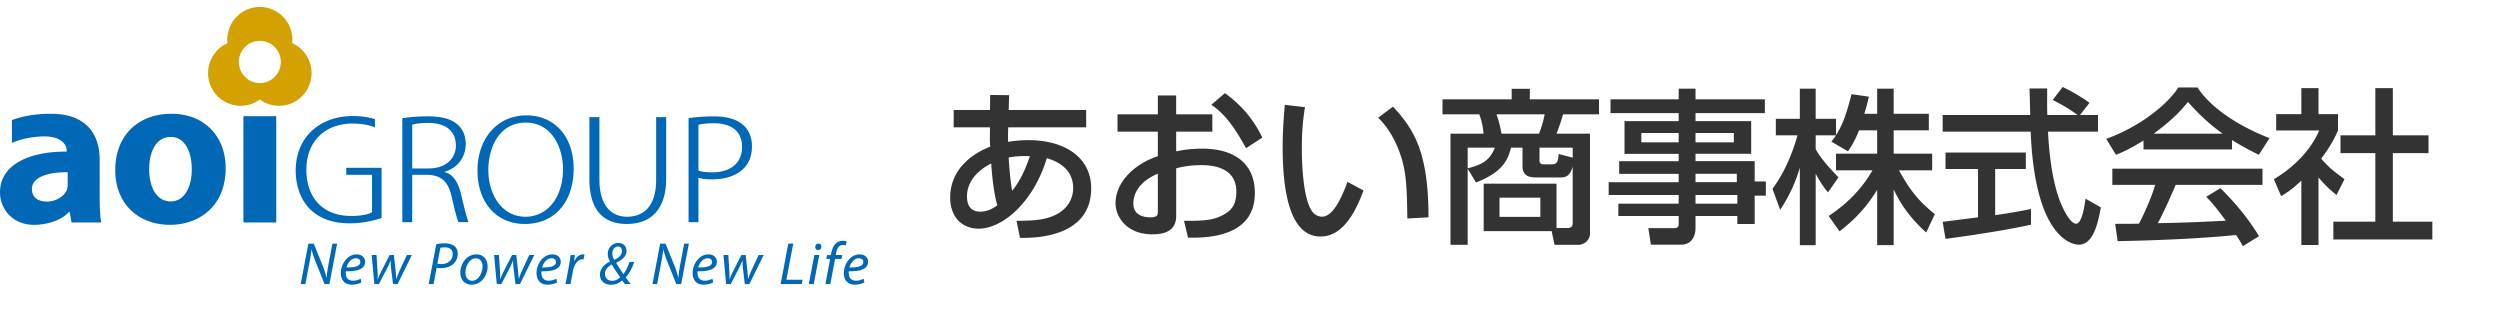
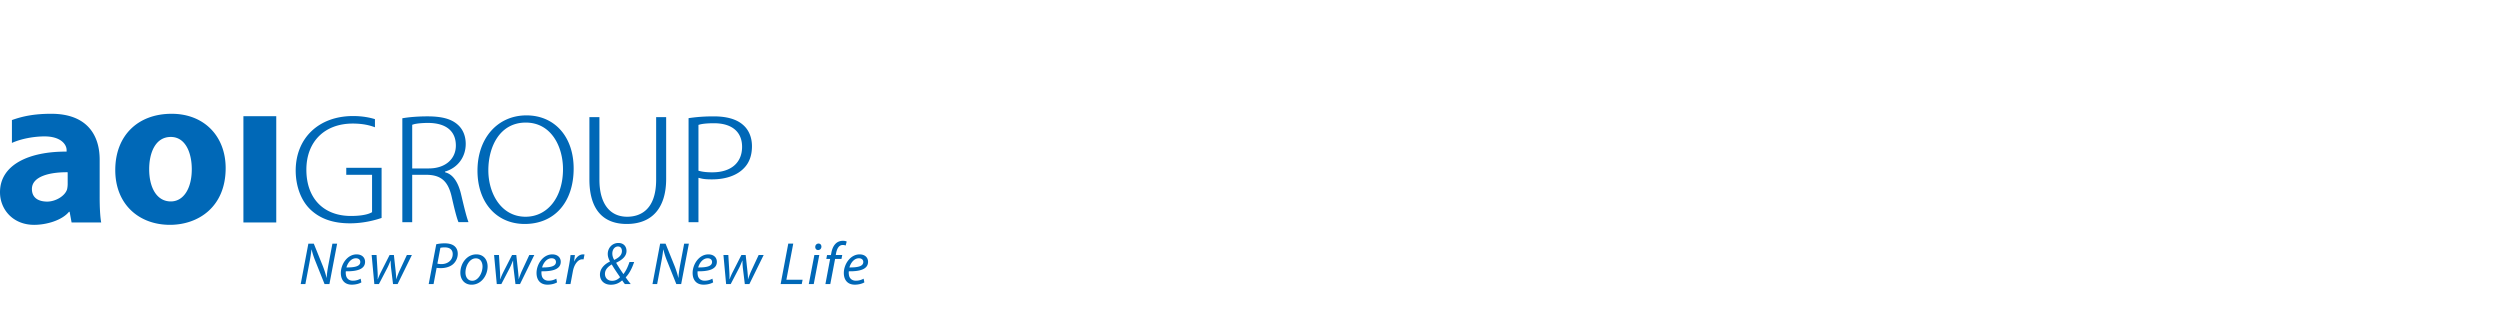
<svg xmlns="http://www.w3.org/2000/svg" id="a" width="360" height="48" data-name="svg-image">
  <defs>
    <style>.b{fill:#0068b7}.c{fill:#333}</style>
  </defs>
-   <path d="m142.584 13.678 2.736.024-.072 2.136h11.161v2.496h-11.233c0 .696-.024.816-.024 2.088.528-.072 1.512-.24 3-.24 4.896 0 8.977 2.304 8.977 6.937 0 6.865-7.657 7.201-10.249 7.128l-.504-2.448c2.328-.024 3.384-.12 4.417-.408 3.384-.936 3.744-3.36 3.744-4.296 0-1.896-1.056-3.504-3.792-4.32-1.992 6.528-6.48 10.153-9.792 10.153-2.616 0-4.128-1.872-4.128-4.488 0-3.433 2.304-5.953 5.76-7.321-.024-.6-.048-.792-.048-1.152l.024-1.632h-5.232v-2.496h5.232l.024-2.161Zm.144 9.865c-1.944.984-3.48 2.592-3.48 4.728 0 .456 0 2.208 1.896 2.208 1.176 0 1.992-.576 2.472-.912-.48-1.656-.72-3.769-.888-6.024Zm5.569-1.056c-1.464-.048-2.28.048-3.048.192.024.48.168 3 .504 4.8 1.152-1.44 1.944-3.168 2.544-4.992ZM166.729 13.75h2.641v2.712h5.208v2.496h-5.208v2.832c.744-.144 1.944-.384 3.768-.384 4.537 0 7.561 2.088 7.561 6.384 0 5.376-4.848 6.553-9.625 6.433l-.576-2.424c3.12.024 4.464-.144 5.833-.96.96-.552 1.704-1.344 1.704-3.24 0-3.816-4.081-3.816-5.088-3.816-1.848 0-3 .312-3.576.456v6.697c0 .816 0 2.808-3.409 2.808-3.816 0-5.328-2.616-5.328-4.464 0-3.024 2.688-5.665 6.096-6.792V18.96h-5.809v-2.496h5.809v-2.712Zm0 11.257c-2.712 1.152-3.528 2.904-3.528 4.296 0 1.896 1.873 1.992 2.4 1.992 1.128 0 1.128-.384 1.128-.84v-5.449Zm9.649-11.593a16.428 16.428 0 0 1 5.4 6.408l-2.352 1.512c-1.872-3.408-3.312-5.136-4.993-6.24l1.944-1.68ZM187.92 15.431c-.168 1.056-.456 2.856-.456 5.904 0 2.353.192 7.585 1.608 9.265.24.288.72.6 1.32.6 1.536 0 2.784-2.641 3.648-5.017l2.304 1.248c-1.632 4.464-3.648 6.625-6.192 6.625-4.537 0-5.449-6.84-5.449-12.889 0-2.688.216-4.944.312-6.072l2.904.336Zm14.737 16.033c-.072-4.512-.12-6.84-1.128-9.553-.912-2.496-2.088-3.984-3.072-4.968l2.136-1.584c3 3.24 5.112 6.505 5.112 15.938l-3.048.168ZM224.138 32.832h1.632c.528 0 .696-.312.696-.696v-8.161c-.432 1.584-1.176 1.584-2.064 1.584h-3.048c-.744 0-2.112 0-2.112-1.608v-2.688h-1.656c-.504 2.136-1.584 3.648-5.041 5.016l-1.2-1.992v10.969h-2.472V19.247h4.752c-.096-1.392-.456-2.328-.6-2.784h-5.304v-2.16h9.961v-1.512h2.616v1.512h9.96v2.16h-5.184c-.12.456-.408 1.44-.936 2.784h4.824v14.377c0 .96-.864 1.632-1.68 1.632h-3.432l-.408-1.968h-9.793v-6.84h10.489v6.384Zm-12.793-11.569v2.976c2.304-.576 3.24-1.296 3.913-2.976h-3.913Zm4.152-4.8c.432 1.296.528 1.728.72 2.784h5.4c.504-1.248.744-2.424.816-2.784h-6.937Zm.432 12.001v2.76h5.88v-2.76h-5.88Zm10.537-5.761v-1.44h-4.776v1.872c0 .336.216.528.504.528h1.176c.768 0 .984-.192 1.08-1.488l2.016.528ZM254.138 16.294h-9.985v1.152h8.017v4.705h-8.017v1.056h8.521v2.929h1.608v2.04h-1.608v4.08h-2.496v-1.152h-6.024v1.752c0 .816-.336 2.376-2.088 2.376h-4.344l-.36-2.376h3.625c.696 0 .744-.24.744-.744v-1.008h-8.689v-1.776h8.689V28.08H231.65v-1.848h10.081v-1.2h-8.569v-1.824h8.569v-1.056h-7.801v-4.705h7.801v-1.152h-9.817v-1.992h9.817v-1.536h2.424v1.536h9.985v1.992Zm-17.786 2.856v1.344h5.376V19.15h-5.376Zm7.801 0v1.344h5.521V19.15h-5.521Zm0 5.88v1.2h5.952v-1.2h-5.952Zm0 3.048v1.248h6.024v-1.248h-6.024ZM267.697 18.767c-.624 1.608-1.128 2.328-1.584 3.024l-2.4-1.392c.192-.24.456-.576.672-.912h-2.928v1.992c.816 1.464 2.184 2.928 3.288 4.057l-1.512 2.16c-.72-.84-1.152-1.536-1.776-2.688v10.297h-2.28V24.144a21.901 21.901 0 0 1-2.832 6.072l-1.104-3.024c1.896-2.568 2.976-5.496 3.6-7.705h-3.12v-2.376h3.456v-4.344h2.28v4.344h2.928v2.352c.672-1.056 1.344-2.328 2.232-5.904l2.496.36a27.845 27.845 0 0 1-.648 2.472h1.848v-3.624h2.376v3.624h5.064v2.376h-5.064v3.36h5.544v2.4h-4.776c1.68 3.072 2.952 4.512 5.161 6.312l-1.248 2.64c-.888-.816-3.145-2.856-4.681-6.216v8.041h-2.376v-7.969c-1.464 2.376-3.024 4.128-5.425 5.977l-1.56-2.208c2.112-1.416 4.464-3.384 6.312-6.577h-5.256v-2.4h5.929v-3.36h-2.616ZM299.522 16.559h2.592v2.4h-7.2c.096 1.824.384 6.745 1.848 10.321.12.264 1.2 2.928 2.208 2.928.816 0 1.2-2.496 1.344-3.6l2.208 1.248c-.336 1.848-.984 5.376-3.144 5.376-1.44 0-6.385-1.656-6.961-16.273h-12.673v-2.4h12.601c0-.528-.072-3.192-.096-3.816h2.544c0 1.488-.024 2.856.024 3.816h4.344c-1.152-.864-2.136-1.44-3.576-2.16l1.44-1.872a25.465 25.465 0 0 1 3.864 2.28l-1.368 1.752Zm-19.778 15.385c1.296-.168 4.536-.576 5.088-.648v-6.96h-4.68V21.96h11.569v2.376h-4.417v6.648c2.76-.408 4.225-.696 5.161-.888v2.256c-3.913.864-9.481 1.68-12.313 2.04l-.408-2.448ZM308.665 20.231c-1.824 1.152-2.928 1.632-3.96 2.064l-1.416-2.304c3.864-1.344 8.353-4.296 10.393-7.393h2.76c1.752 2.736 5.616 5.449 10.369 7.297l-1.536 2.4c-1.008-.504-2.4-1.2-3.864-2.136v1.368h-12.745v-1.296Zm14.305 15.217a15.472 15.472 0 0 0-.984-1.608c-3.289.336-8.665.72-17.042.888l-.36-2.496c.504 0 2.688 0 3.433-.024.624-1.176 1.824-3.792 2.328-5.592h-6.168v-2.329h21.625v2.329h-12.505c-.816 1.944-1.752 3.984-2.568 5.521 4.489-.096 4.993-.12 9.793-.36-1.176-1.56-1.776-2.376-2.832-3.432l2.04-1.248c.744.72 3.48 3.432 5.568 6.913l-2.328 1.44Zm-2.904-16.201c-2.592-1.824-4.417-3.913-4.992-4.561-.96 1.152-2.256 2.616-4.945 4.561h9.937ZM333.865 35.28h-2.472v-9.265c-1.44 1.344-2.16 1.776-2.904 2.232l-1.056-2.448c3.072-1.8 5.424-4.392 6.528-7.008h-6.192v-2.353h3.625v-3.744h2.472v3.744h2.808v2.353c-.408.912-.96 2.112-2.424 4.056 1.224 1.392 1.8 1.8 3.36 2.952l-1.152 2.28c-1.128-.912-1.776-1.56-2.592-2.52v9.721Zm8.185-22.586h2.52v6.792h5.137v2.568h-5.137v9.865h5.688v2.568h-14.257v-2.568h6.048v-9.865h-5.017v-2.568h5.017v-6.792Z" class="c" />
  <path d="m43.302 40.904 1.102-5.82h.782l1.33 3.299c.251.657.389 1.124.506 1.624l.019-.011c.034-.524.093-1.008.241-1.821l.585-3.091h.68l-1.109 5.82h-.703l-1.316-3.291c-.282-.715-.413-1.131-.54-1.676l-.025.011a29.033 29.033 0 0 1-.303 1.916l-.576 3.04h-.672ZM52.039 40.664c-.31.184-.818.328-1.378.328-1.099 0-1.581-.749-1.581-1.679 0-1.259.929-2.682 2.269-2.682.79 0 1.221.471 1.221 1.069 0 1.097-1.227 1.39-2.767 1.367-.036.181-.011.57.085.794.161.371.5.56.928.56.492 0 .86-.154 1.116-.292l.107.535Zm-.793-3.474c-.678 0-1.186.668-1.358 1.322 1.117.011 1.992-.134 1.992-.785 0-.345-.259-.537-.635-.537M54.222 36.724l.146 2.35c.034.52.026.786.016 1.125h.029c.092-.27.247-.635.455-1.046l1.232-2.43h.621l.258 2.384c.045.456.076.811.07 1.091h.017c.11-.339.23-.659.396-1.056l1.127-2.419h.72l-2.053 4.18h-.661l-.276-2.269a9.444 9.444 0 0 1-.059-1.109h-.02c-.169.398-.289.721-.483 1.088l-1.192 2.291h-.661l-.386-4.18h.706ZM62.822 35.172a5.412 5.412 0 0 1 1.254-.131c.557 0 1.092.136 1.42.445.275.261.421.601.421 1.056 0 .657-.318 1.2-.697 1.52-.448.379-1.103.549-1.753.549-.217 0-.41-.014-.593-.041l-.441 2.333h-.7l1.089-5.732Zm.161 2.793c.206.045.372.064.576.064.981 0 1.632-.615 1.632-1.436 0-.688-.489-.971-1.147-.971-.286 0-.503.031-.63.064l-.431 2.278ZM70.215 38.375c0 1.286-.909 2.622-2.301 2.622-1.041 0-1.623-.777-1.623-1.713 0-1.375.954-2.654 2.301-2.654 1.123 0 1.623.854 1.623 1.746m-3.187.88c0 .683.369 1.175.982 1.175.836 0 1.474-1.089 1.474-2.064 0-.485-.22-1.166-.971-1.166-.892 0-1.491 1.095-1.485 2.055M71.851 36.724l.144 2.35c.039.52.028.786.02 1.125h.025c.096-.27.248-.635.455-1.046l1.24-2.43h.613l.259 2.384c.045.456.084.811.073 1.091h.014c.116-.339.233-.659.396-1.056l1.127-2.419h.72l-2.053 4.18h-.658l-.276-2.269a10.162 10.162 0 0 1-.062-1.109h-.014c-.175.398-.293.721-.483 1.088l-1.195 2.291h-.661l-.386-4.18h.703ZM80.212 40.664c-.306.184-.813.328-1.373.328-1.096 0-1.578-.749-1.578-1.679 0-1.259.926-2.682 2.266-2.682.79 0 1.221.471 1.221 1.069 0 1.097-1.231 1.39-2.767 1.367a1.76 1.76 0 0 0 .082.794c.164.371.5.56.934.56.486 0 .857-.154 1.113-.292l.102.535Zm-.788-3.474c-.678 0-1.189.668-1.361 1.322 1.12.011 1.996-.134 1.996-.785 0-.345-.256-.537-.635-.537M81.435 40.904l.507-2.696a17.56 17.56 0 0 0 .213-1.482h.632c-.039.292-.073.585-.115.905h.028c.262-.57.709-1 1.268-1 .062 0 .149.008.2.017l-.138.707a.989.989 0 0 0-.189-.014c-.621 0-1.168.749-1.347 1.726l-.344 1.838h-.714ZM89.984 40.906a5.6 5.6 0 0 1-.393-.535c-.483.435-.996.629-1.626.629-1.002 0-1.572-.638-1.572-1.461 0-.905.72-1.532 1.437-1.876v-.025c-.2-.37-.313-.71-.313-1.061-.006-.868.638-1.59 1.53-1.59.776 0 1.17.527 1.17 1.15 0 .688-.492 1.223-1.483 1.693v.028c.313.54.737 1.181 1.037 1.612.351-.44.627-1.01.875-1.745h.672c-.318.925-.689 1.659-1.22 2.213.213.303.444.623.729.967h-.843Zm-.694-.989c-.268-.403-.774-1.109-1.201-1.838-.38.234-.976.649-.976 1.356 0 .56.372 1.002 1.03 1.002.466 0 .85-.204 1.147-.52M88.174 36.5c0 .32.093.624.272.928.708-.342 1.11-.722 1.11-1.275 0-.334-.154-.66-.574-.66-.448 0-.807.426-.807 1.006M93.958 40.904l1.102-5.82h.779l1.334 3.299c.247.657.388 1.124.506 1.624l.017-.011c.034-.524.093-1.008.241-1.821l.582-3.091h.68l-1.11 5.82h-.7l-1.316-3.291a10.66 10.66 0 0 1-.54-1.676l-.028.011a24.038 24.038 0 0 1-.303 1.916l-.573 3.04h-.672ZM102.692 40.664c-.306.184-.816.328-1.373.328-1.1 0-1.581-.749-1.581-1.679 0-1.259.926-2.682 2.266-2.682.793 0 1.224.471 1.224 1.069 0 1.097-1.231 1.39-2.768 1.367-.034.181-.009.57.084.794.164.371.5.56.929.56.49 0 .858-.154 1.116-.292l.104.535Zm-.788-3.474c-.683 0-1.189.668-1.361 1.322 1.119.011 1.994-.134 1.994-.785 0-.345-.258-.537-.633-.537M104.88 36.724l.141 2.35c.034.52.028.786.02 1.125h.025a8.48 8.48 0 0 1 .458-1.046l1.237-2.43h.618l.258 2.384c.042.456.079.811.068 1.091h.019c.11-.339.23-.659.393-1.056l1.127-2.419h.723l-2.056 4.18h-.659l-.275-2.269a9.444 9.444 0 0 1-.059-1.109h-.02c-.172.398-.29.721-.479 1.088l-1.195 2.291h-.663l-.385-4.18h.706ZM113.51 35.082h.717l-.989 5.203h2.336l-.122.618h-3.041l1.099-5.821zM116.465 40.907l.804-4.184h.709l-.799 4.184h-.714Zm.931-5.348c0-.282.214-.487.472-.487.259 0 .417.192.417.451-.008.284-.203.484-.479.484-.248 0-.41-.187-.41-.448M118.86 40.904l.677-3.616h-.549l.107-.563h.554l.047-.217c.093-.587.303-1.12.678-1.461.258-.242.627-.373.988-.373.282 0 .472.055.565.114l-.155.57a.997.997 0 0 0-.421-.08c-.568 0-.841.556-.964 1.245l-.036.201h.931l-.11.563h-.92l-.689 3.616h-.703ZM124.469 40.664c-.31.184-.818.328-1.375.328-1.102 0-1.583-.749-1.583-1.679 0-1.259.931-2.682 2.272-2.682.788 0 1.217.471 1.217 1.069 0 1.097-1.227 1.39-2.767 1.367-.036.181-.008.57.085.794.166.371.5.56.931.56.489 0 .857-.154 1.113-.292l.107.535Zm-.793-3.474c-.675 0-1.186.668-1.358 1.322 1.12.011 1.996-.134 1.996-.785 0-.345-.259-.537-.638-.537M32.495 24.209c0 5.597-3.948 8.167-8.024 8.167-4.45 0-7.872-2.941-7.872-7.888s3.234-8.103 8.12-8.103c4.668 0 7.776 3.222 7.776 7.824m-11.014.156c0 2.653 1.092 4.642 3.114 4.642 1.833 0 3.021-1.863 3.021-4.642 0-2.308-.875-4.644-3.021-4.644-2.27 0-3.114 2.372-3.114 4.644M35.051 16.729h4.73v15.302h-4.73zM64.072 24.711c1.829-.526 2.992-2.085 2.992-3.993 0-1.131-.408-2.113-1.141-2.756-.926-.835-2.281-1.206-4.373-1.206-1.316 0-2.643.101-3.614.276v14.96h1.42v-6.818h2.239c2.011.078 2.981 1.003 3.479 3.303.279 1.233.669 2.877.948 3.514h1.443c-.303-.802-.636-2.178-1.051-3.935-.372-1.626-1.064-2.826-2.123-3.185l-.209-.073-.011-.087Zm-2.307-.457h-2.408v-6.287l.223-.069c.434-.122 1.223-.197 2.109-.197h.003c2.55.025 3.952 1.183 3.952 3.255 0 1.969-1.558 3.297-3.879 3.297M75.807 16.615c-4.149 0-7.05 3.274-7.05 7.958 0 4.591 2.739 7.677 6.807 7.677 4.28 0 7.042-3.133 7.042-7.982 0-4.578-2.736-7.654-6.8-7.654m-.121 14.596c-3.521 0-5.364-3.358-5.364-6.688 0-3.422 1.663-6.871 5.389-6.871 3.685 0 5.363 3.478 5.363 6.712 0 4.031-2.216 6.847-5.388 6.847M84.874 16.871v8.966c0 4.196 1.857 6.413 5.374 6.413 3.664 0 5.679-2.314 5.679-6.509V16.87h-1.442v9.008c0 4.642-2.612 5.332-4.168 5.332-2.542 0-4-1.941-4-5.332V16.87h-1.443ZM99.154 31.993h1.423v-6.388l.385.091c.47.12 1.055.134 1.569.134 1.982 0 3.623-.58 4.616-1.634.754-.772 1.136-1.83 1.136-3.146 0-1.269-.458-2.356-1.28-3.062-.914-.818-2.337-1.231-4.235-1.231-1.285 0-2.47.084-3.614.259v14.977Zm3.425-7.178c-.743 0-1.321-.061-1.771-.172l-.231-.062v-6.598l.231-.064c.419-.108 1.15-.172 2.005-.172 2.577 0 4.047 1.237 4.047 3.396 0 2.299-1.601 3.672-4.281 3.672M14.352 28.308v-5.321c0-3.6-1.89-6.602-6.966-6.602-2.48 0-4.148.359-5.67.905v3.293c1.316-.605 3.176-.941 4.702-.941 2.332 0 3.173 1.156 3.173 1.969v.222C4.206 21.797 0 23.71 0 27.685c0 2.439 1.833 4.692 4.916 4.692 1.806 0 4.022-.659 5.017-1.877h.093l.282 1.531h4.264c-.158-.841-.22-2.252-.22-3.722m-4.606-1.846c0 .282-.031.565-.09.813-.313.972-1.674 1.754-2.858 1.754-1.134 0-2.202-.445-2.202-1.818 0-1.846 2.66-2.436 5.15-2.409v1.66ZM49.861 25.174h3.715v5.382l-.169.086c-.59.293-1.612.456-2.871.456-3.958 0-6.418-2.551-6.418-6.663 0-4.032 2.618-6.643 6.677-6.643 1.488 0 2.497.27 3.197.535v-1.169c-.757-.24-1.847-.449-3.148-.449-4.921 0-8.241 3.143-8.265 7.821 0 2.289.768 4.346 2.115 5.638 1.409 1.339 3.276 1.99 5.701 1.99 1.843 0 3.463-.403 4.554-.774v-7.226h-5.088v1.017Z" class="b" />
-   <path d="M42.522 6.444a4.882 4.882 0 0 0-.45-.229c.02-.167.028-.334.028-.506C42.1 3.106 40.001 1 37.414 1s-4.682 2.107-4.682 4.709c0 .172.006.34.026.506-.151.07-.303.147-.45.229a4.727 4.727 0 0 0-1.713 6.437 4.67 4.67 0 0 0 6.819 1.446 4.671 4.671 0 0 0 6.825-1.447 4.729 4.729 0 0 0-1.716-6.437m-5.108 5.518c-1.671 0-3.021-1.364-3.021-3.041s1.35-3.038 3.021-3.038 3.024 1.362 3.024 3.038-1.353 3.041-3.024 3.041" style="fill:#d3a100" />
</svg>